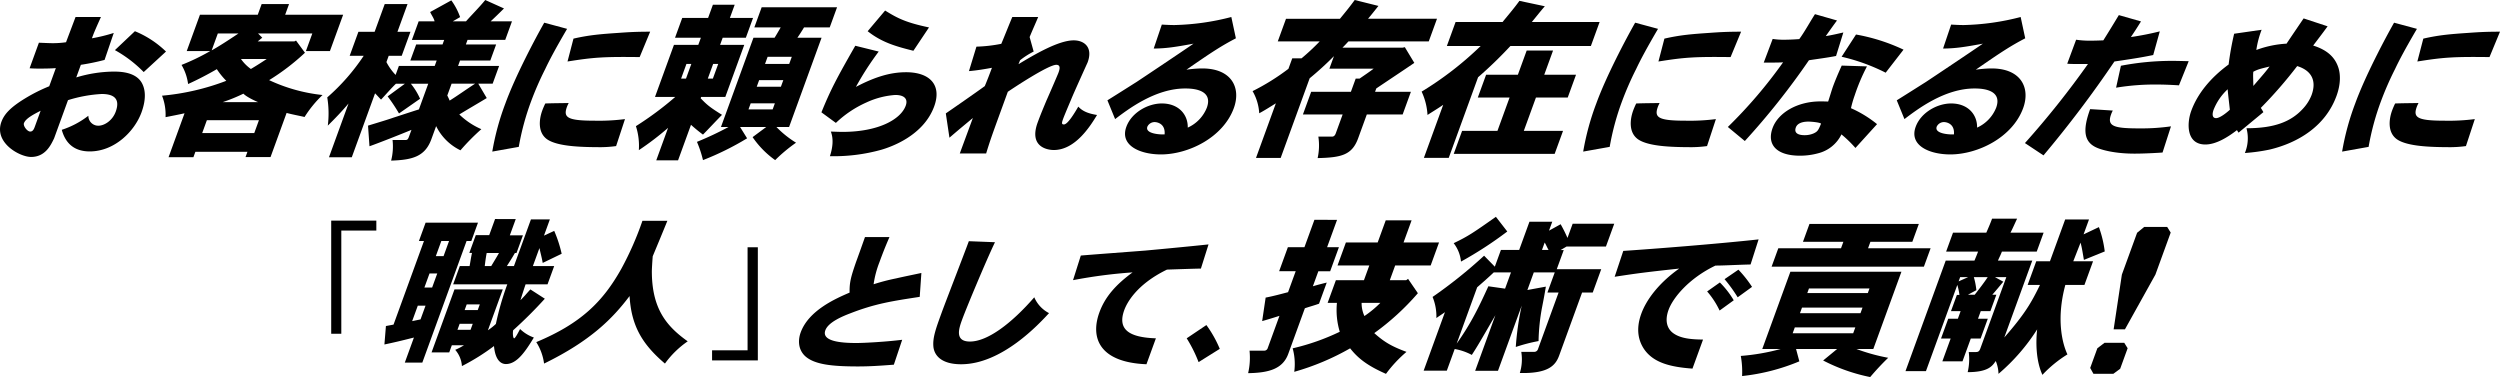
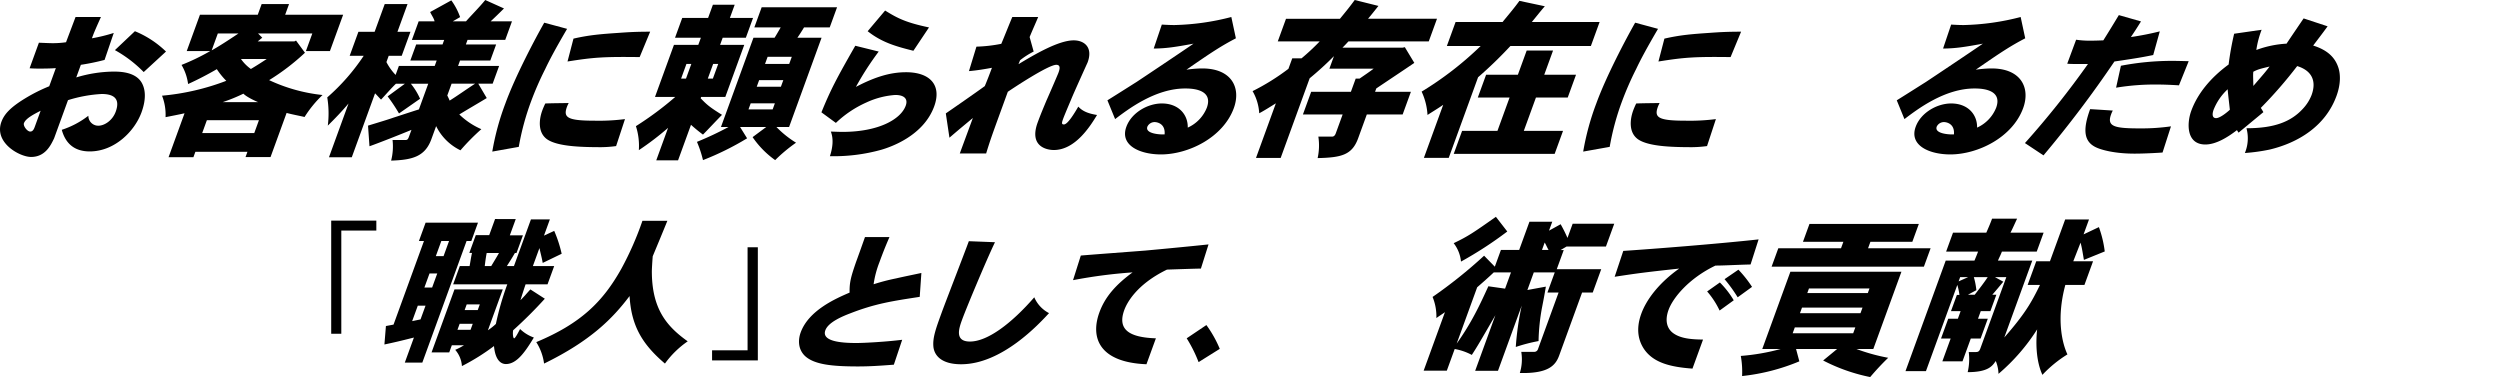
<svg xmlns="http://www.w3.org/2000/svg" width="909.402" height="137.162" viewBox="0 0 909.402 137.162">
  <g id="グループ_10349" data-name="グループ 10349" transform="translate(-1273.593 -1714.495)">
    <g id="グループ_10344" data-name="グループ 10344" transform="translate(1273.593 1714.495)">
      <path id="パス_169545" data-name="パス 169545" d="M1310.31,1722.039c-2.4,5.338-2.674,6.084-3.28,7.748a59.861,59.861,0,0,0,7.943-1.951l-3.344,9.814a82.424,82.424,0,0,1-8.625,1.78l-1.672,4.591a48.174,48.174,0,0,1,13.459-2.124c2.3,0,8.61,0,10.685,4.706.771,1.664,1.5,4.878-.4,10.1-2.528,6.945-9.83,14.234-18.843,14.234-5.51,0-8.791-2.812-10.167-7.863a31.746,31.746,0,0,0,9.665-5.109,3.6,3.6,0,0,0,3.62,3.617c2.3,0,5.188-1.951,6.337-5.108,1.963-5.4-1.621-6.428-5.122-6.428a49.862,49.862,0,0,0-12.237,2.238l-5.056,13.889c-1.207,2.525-3.212,6.772-8.378,6.772-4.132,0-13.56-5.166-10.8-12.741,1-2.756,3.163-5.223,8.623-8.552a60.216,60.216,0,0,1,8.783-4.419l2.4-6.6c-1.362.115-3.334.172-5.744.172-1.091,0-2.239,0-3.8-.114l3.385-9.3c2.77.116,4.012.172,5.1.172a33.241,33.241,0,0,0,4.776-.344c.5-1.377,2.976-7.863,3.457-9.183Zm-21.937,34.092c-2.411,1.264-5.423,2.755-6.071,4.535-.355.976,1.19,3.042,2.28,3.042.861,0,1.284-.689,1.638-1.665Zm34.292-28.925a35.622,35.622,0,0,1,11.311,7.4l-8.111,7.461a45.36,45.36,0,0,0-10.471-7.978Z" transform="translate(-1273.593 -1715.854)" />
      <path id="パス_169546" data-name="パス 169546" d="M1391.682,1716.3l-1.411,3.874h21.092l-4.812,13.222h-8.733l2.329-6.4h-19.739l1.531,1.537-1.66,1.353h13.342l.606-.307,3.246,4.427a81.6,81.6,0,0,1-13.035,9.963,60.646,60.646,0,0,0,19.428,5.411,41.3,41.3,0,0,0-6.537,7.995c-2.1-.492-4.522-.923-6.534-1.476l-5.843,16.051h-9.1l.694-1.906h-18.939l-.718,1.968h-9.038l5.82-15.989c-2.147.493-4.455.922-6.91,1.415a18.932,18.932,0,0,0-1.278-7.81,87.032,87.032,0,0,0,23.368-5.412,26.5,26.5,0,0,1-3.436-4.244,116.583,116.583,0,0,1-10.455,5.412,18.151,18.151,0,0,0-2.39-6.949,79.7,79.7,0,0,0,10.443-5.043h-8.547l4.813-13.222h21.029l1.409-3.874Zm-31.59,46.921h18.939l1.7-4.674h-18.94Zm5.681-36.221-2.238,6.15c2.774-1.538,6.162-3.753,9.74-6.15Zm14.648,24.967c-1.073-.431-4.226-1.906-5.338-3.074a62.853,62.853,0,0,1-7.513,3.074Zm-6.221-15.682a14.874,14.874,0,0,0,3.6,3.629c1.963-1.168,3.718-2.276,5.747-3.629Z" transform="translate(-1286.54 -1714.819)" />
      <path id="パス_169547" data-name="パス 169547" d="M1483.073,1717.57c-1.733,1.722-3.445,3.382-4.837,4.673h7.748l-2.462,6.765h-13.712l-.6,1.661h11.008l-2.127,5.843h-11.006l-.717,1.967H1481.3l-2.35,6.458h-5.227l3.079,5.228c-3.238,1.967-6.66,3.935-9.982,5.964a26.584,26.584,0,0,0,8.015,5.352,79.934,79.934,0,0,0-7.595,7.687,19.086,19.086,0,0,1-8.851-8.794l-1.723,4.736c-2.306,6.334-6.873,7.564-14.649,7.81a20.494,20.494,0,0,0,.517-7.5h4.673c.676,0,.928-.184,1.309-1.23l.9-2.46c-3.2,1.352-12.244,4.92-15.269,5.965l-.528-7.5c4.988-1.538,7.117-2.152,9.376-2.952,2.152-.677,4.473-1.476,9.129-2.953l3.4-9.347h-6.334a24.1,24.1,0,0,1,3.358,5.474l-7.666,5.35a60.406,60.406,0,0,0-4.135-6.212l6.291-4.612h-3.259c-1.688,1.6-3.623,3.875-5.424,5.78-.776-.738-1.409-1.537-2.184-2.275l-8.461,23.246h-8.3l7.118-19.556c-2.383,2.829-4.859,5.412-7.544,8.057a35.768,35.768,0,0,0-.2-10.271,75.194,75.194,0,0,0,13.255-15.128h-5.1l3.177-8.732h5.9l3.671-10.086h8.3l-3.671,10.086h4.734l-3.179,8.732h-4.733l-.829,2.275a19.421,19.421,0,0,0,3.341,4.674l1.186-3.26h13.036l.717-1.967H1449l2.125-5.843h9.593l.6-1.661h-11.744l2.462-6.765h5.78c-.212-1.106-1.1-2.213-1.6-3.381l7.694-4.243a23.6,23.6,0,0,1,3.2,6.088l-2.651,1.536h4.8c2.293-2.582,4.893-5.165,7-7.748Zm-20.628,31.671c.368.676.6,1.23.866,1.845,2.948-1.845,5.943-4,9.249-6.15h-8.547Z" transform="translate(-1299.742 -1714.495)" />
      <path id="パス_169548" data-name="パス 169548" d="M1519.215,1726.8c-4.4,7.519-6.474,11.48-7.966,14.636a113.794,113.794,0,0,0-5.165,11.823,92.907,92.907,0,0,0-4.446,16.472L1492,1771.45a93.6,93.6,0,0,1,4.785-17.563c3.593-9.871,10.762-23.416,14.119-29.328Zm17.829,42.644a42.827,42.827,0,0,1-5.37.4c-7.232,0-15.931-.23-19.735-2.87-3.463-2.469-2.934-7.232-1.744-10.5a27.4,27.4,0,0,1,1.091-2.525c2.682-.114,6.3-.114,8.5-.172-.246.516-.471.975-.617,1.377-1.379,3.789-.059,5.051,9.813,5.051a74.705,74.705,0,0,0,11.288-.574Zm-15.508-39.086c6.011-1.377,10.191-1.664,16.844-2.124,2.531-.172,5.428-.4,11.053-.4l-3.823,9.24c-13.254-.172-16.917.115-26.243,1.607Z" transform="translate(-1312.927 -1716.307)" />
      <path id="パス_169549" data-name="パス 169549" d="M1591.655,1716.6l-1.746,4.8h8.424l-2.619,7.2h-8.423l-.941,2.583h8.793l-6.894,18.941h-8.794l-.179.492c2.184,2.275,3.2,3.2,7.768,6.027-2.348,2.4-4.681,4.918-6.923,7.194-1.5-1.106-2.923-2.275-4.359-3.566l-4.7,12.914h-7.932l4.3-11.808a103.354,103.354,0,0,1-10.641,8.118,23.206,23.206,0,0,0-1.065-8.733,117.54,117.54,0,0,0,14.325-10.638h-7.379l6.895-18.941h8.854l.94-2.583h-9.408l2.62-7.2h9.408l1.746-4.8Zm-17.55,21.524-1.946,5.349h1.782l1.947-5.349Zm54.785-20.6-2.664,7.318h-9.347c-.777,1.291-1.509,2.46-2.411,3.752h8.793l-11.818,32.47h-4.612a36.615,36.615,0,0,0,7.142,5.72,56.406,56.406,0,0,0-7.594,6.334,33.33,33.33,0,0,1-8.21-8.364l4.972-3.69h-9.531l2.558,4.121a102.771,102.771,0,0,1-16.045,7.933,40.8,40.8,0,0,0-2.195-6.641,117.4,117.4,0,0,0,11.5-5.412h-2.767l11.818-32.47h7.687c.71-1.108,1.4-2.337,2.227-3.752H1598.8l2.664-7.318Zm-47.016,25.951h1.845l1.946-5.349h-1.845Zm14.8,11.193h8.793l.806-2.213h-8.793Zm3.872-10.638-.874,2.4h8.794l.873-2.4Zm3.088-8.487-.94,2.583h8.793l.94-2.583Z" transform="translate(-1324.404 -1714.873)" />
      <path id="パス_169550" data-name="パス 169550" d="M1658.867,1734.091a106.466,106.466,0,0,0-8.295,12.857c7.1-3.731,12.677-5.338,18.245-5.338,8.666,0,13.059,4.649,10.239,12.4-3.905,10.733-15.779,14.807-19.369,15.84a64.254,64.254,0,0,1-18.572,2.3c1.076-3.271,1.343-6.37.331-8.953,1.816.057,3.173.115,4.264.115,12.914,0,21.145-4.477,22.983-9.528.918-2.524-.589-3.9-3.8-3.9a29.733,29.733,0,0,0-10.454,2.7,39.226,39.226,0,0,0-11.153,7.462l-5.258-3.846c3.352-8.264,5.687-12.627,12.317-24.22Zm2.332-14.922c4.581,2.87,7.748,4.419,15.961,6.141l-5.675,8.495c-6.208-1.55-11.426-2.985-16.638-7.117Z" transform="translate(-1339.226 -1715.337)" />
      <path id="パス_169551" data-name="パス 169551" d="M1726.816,1722.039c-.972,2.353-2.037,4.649-3.112,7.29l1.465,5.279a28.543,28.543,0,0,0-4.938,3.157l-.579,1.435c5.888-3.558,14.576-8.666,20.087-8.666,3.789,0,7.081,2.468,5.074,7.978-.041.116-5.21,11.479-6.041,13.6,0,0-2.308,5.4-2.851,6.886-.564,1.55-.658,2.124.26,2.124,1.378,0,3.857-4.132,5.231-6.485,1.721,1.893,4.053,2.583,6.813,3.042-2.458,4.074-7.909,12.741-15.715,12.741-2.583,0-9.069-1.263-5.893-9.987,1.023-2.812,2.241-5.681,3.169-7.92,1.213-2.7,4.22-9.7,4.366-10.1.376-1.034,1.086-2.984-.75-2.984-2.928,0-15.877,8.609-17.635,9.814l-3.092,8.493c-3.071,8.438-3.556,9.929-4.79,13.947H1698.3c.731-2.009,4.09-11.078,4.759-12.913-3.633,3.042-4.181,3.444-8.524,7.174l-1.317-8.839c1.681-1.148,10.965-7.577,14.176-9.929.845-2.009,1.76-4.363,2.6-6.658-2.829.517-5.579.977-8.36,1.206l2.72-8.9a53.589,53.589,0,0,0,9.044-1.033c.679-1.549,3.394-8.379,4.011-9.757Z" transform="translate(-1349.166 -1715.854)" />
      <path id="パス_169552" data-name="パス 169552" d="M1784.7,1724.794c1.853.115,3.324.172,4.587.172a89.379,89.379,0,0,0,20.7-2.927l1.657,7.748c-5.251,2.756-8.471,4.821-17.99,11.421a41.791,41.791,0,0,1,5.735-.459c10.791,0,14.169,7.118,11.516,14.406-3.907,10.733-16.53,16.874-26.518,16.874-7.633,0-15.053-3.271-12.588-10.044,1.88-5.165,7.8-8.495,12.907-8.495,6.142,0,9.538,4.075,9.432,8.782a13.351,13.351,0,0,0,6.937-7.231c2.547-7-6.062-7-7.9-7-10.848,0-20.78,7.576-25.462,11.133l-2.8-6.829c4.974-3.1,8.194-5.165,10.574-6.658,2.264-1.491,17.207-11.479,20.746-13.947-6.888,1.263-9.926,1.722-14.481,1.78Zm-2.579,35.47a2.9,2.9,0,0,0-2.672,1.664c-.918,2.525,4.387,2.927,6.266,2.812C1786.063,1760.78,1782.922,1760.264,1782.118,1760.264Z" transform="translate(-1362.078 -1715.854)" />
      <path id="パス_169553" data-name="パス 169553" d="M1875.1,1716.648c-1.341,1.66-2.622,3.321-3.791,4.673H1896.4l-3,8.242h-29.207c-.594.615-1.231,1.352-2.183,2.275H1883.9l.8-.184,3.453,5.719c-4.9,3.322-5.859,3.936-13.833,9.287l-.448,1.23h13.036l-3,8.239h-13.036l-3.157,8.672c-2.215,6.087-6.118,7.01-14.731,7.2a21.325,21.325,0,0,0,.259-7.81h4.981c.615,0,1.057-.37,1.348-1.169l2.506-6.888h-14.451l3-8.239h14.451l1.746-4.8h1.414c1.571-1.107,3.433-2.337,5.133-3.628h-16.11l1.656-4.55a115.866,115.866,0,0,1-8.835,8.056l-10.542,28.965h-8.977l7.229-19.864c-1.985,1.229-3.992,2.521-6.056,3.628a18.176,18.176,0,0,0-2.417-8.056,82.475,82.475,0,0,0,13.04-8.119l1.387-3.813h3.382a80.918,80.918,0,0,0,6.6-6.149h-15.25l3-8.242H1861.1c1.979-2.4,3.769-4.612,5.374-6.826Z" transform="translate(-1373.679 -1714.495)" />
      <path id="パス_169554" data-name="パス 169554" d="M1949.133,1716.839c-1.466,1.66-3.194,3.874-4.726,5.719h24.658l-3.178,8.733h-29.27a152.376,152.376,0,0,1-11.766,11.377L1914.175,1772h-9.039l7.028-19.311c-1.571,1.108-3.617,2.338-5.708,3.69a23.093,23.093,0,0,0-2.138-8.487,121.405,121.405,0,0,0,21.478-16.6h-12.3l3.179-8.733h17.093c2.109-2.582,4.469-5.35,6.119-7.687Zm2.99,16.112-3.2,8.793h11.56l-3.021,8.3H1945.9l-4.41,12.115h14.267l-3.044,8.364H1916l3.044-8.364H1931.9l4.41-12.115h-11.561l3.022-8.3h11.56l3.2-8.793Z" transform="translate(-1387.185 -1714.563)" />
      <path id="パス_169555" data-name="パス 169555" d="M2003.217,1726.8c-4.4,7.519-6.474,11.48-7.966,14.636a113.82,113.82,0,0,0-5.165,11.823,92.835,92.835,0,0,0-4.446,16.472L1976,1771.45a93.6,93.6,0,0,1,4.785-17.563c3.593-9.871,10.762-23.416,14.119-29.328Zm17.828,42.644a42.8,42.8,0,0,1-5.37.4c-7.232,0-15.932-.23-19.735-2.87-3.463-2.469-2.934-7.232-1.744-10.5a27.4,27.4,0,0,1,1.091-2.525c2.682-.114,6.3-.114,8.5-.172-.246.516-.471.975-.617,1.377-1.379,3.789-.059,5.051,9.813,5.051a74.7,74.7,0,0,0,11.288-.574Zm-15.507-39.086c6.011-1.377,10.191-1.664,16.844-2.124,2.531-.172,5.427-.4,11.053-.4l-3.823,9.24c-13.254-.172-16.917.115-26.243,1.607Z" transform="translate(-1400.095 -1716.307)" />
-       <path id="パス_169556" data-name="パス 169556" d="M2079.876,1723.075c-1.358,1.836-2.9,4.017-4.077,5.681,2.192-.344,4.139-.8,6.393-1.32l-2.652,8.552c-3.215.632-6.461,1.034-9.864,1.55a267.607,267.607,0,0,1-23.324,29.386l-6.176-5.109a171.813,171.813,0,0,0,20.1-23.531c-.9.116-4.174.116-7.044.116l3.248-8.61a24.714,24.714,0,0,0,4.2.287c1.894,0,3.829-.115,5.479-.229,1.936-2.641,3.581-5.739,5.711-9.069Zm10.911,16.7a69.513,69.513,0,0,0-4.454,10.5,39.764,39.764,0,0,0-1.369,4.706,41.82,41.82,0,0,1,9.485,5.8l-7.861,8.667a42.889,42.889,0,0,0-5.092-4.936,12.887,12.887,0,0,1-8.533,6.887,24.675,24.675,0,0,1-6.571.861c-8.552,0-12.121-4.074-9.947-10.045,2.025-5.567,8.984-9.7,17.363-9.7.8,0,1.723,0,2.849.057.292-.8,1.4-4.477,1.672-5.223.815-2.238,1.723-4.419,3.262-7.863Zm-22.711,25.024a8.1,8.1,0,0,0,3.271-.631c1.513-.689,1.76-1.206,2.73-3.559-.5-.517-3.861-.745-4.493-.745-.8,0-3.9,0-4.675,2.124C2064.116,1764.169,2066.01,1764.8,2068.076,1764.8Zm18.722-36.617a68.086,68.086,0,0,1,17.281,5.509l-6.494,8.38a69.653,69.653,0,0,0-16.027-5.8Z" transform="translate(-1411.653 -1715.627)" />
      <path id="パス_169557" data-name="パス 169557" d="M2134.9,1724.794c1.853.115,3.324.172,4.586.172a89.375,89.375,0,0,0,20.7-2.927l1.658,7.748c-5.251,2.756-8.471,4.821-17.991,11.421a41.8,41.8,0,0,1,5.735-.459c10.791,0,14.169,7.118,11.516,14.406-3.906,10.733-16.53,16.874-26.518,16.874-7.633,0-15.052-3.271-12.588-10.044,1.88-5.165,7.8-8.495,12.907-8.495,6.142,0,9.538,4.075,9.432,8.782a13.351,13.351,0,0,0,6.937-7.231c2.548-7-6.062-7-7.9-7-10.848,0-20.781,7.576-25.462,11.133l-2.795-6.829c4.973-3.1,8.194-5.165,10.574-6.658,2.264-1.491,17.207-11.479,20.746-13.947-6.888,1.263-9.926,1.722-14.481,1.78Zm-2.578,35.47a2.9,2.9,0,0,0-2.673,1.664c-.918,2.525,4.387,2.927,6.266,2.812C2136.264,1760.78,2133.123,1760.264,2132.32,1760.264Z" transform="translate(-1425.149 -1715.854)" />
      <path id="パス_169558" data-name="パス 169558" d="M2214.2,1723.495c-1.249,2.009-2.575,4.075-3.676,5.683a103.974,103.974,0,0,0,10.51-2.067l-2.388,8.609c-2.848.574-5.024,1.033-14.115,2.353a408.706,408.706,0,0,1-25.8,34.15l-6.75-4.477a319.972,319.972,0,0,0,22.921-28.755c-5.511,0-6.085,0-7.536-.114l3.234-8.725a33.293,33.293,0,0,0,5.327.345c1.492,0,3.063-.058,4.577-.116,1.629-2.583,3.6-5.8,5.638-9.183Zm7.838,47.695c-4.294.287-7.952.4-10.191.4-7.461,0-12.049-1.435-13.633-2.124-4.874-2.066-5.274-6.485-2.516-14.061,3.152.171,5.442.344,8.25.516a8.744,8.744,0,0,0-.637,1.435c-1.609,4.419,1.318,5.051,10.56,5.051a75.578,75.578,0,0,0,11.234-.746Zm-15.144-31.567a97.919,97.919,0,0,1,18.672-1.778c1.665,0,3.653.057,5.985.115l-3.541,8.781c-3.819-.23-6.094-.287-7.874-.287a85.692,85.692,0,0,0-15,1.147Z" transform="translate(-1435.39 -1715.702)" />
      <path id="パス_169559" data-name="パス 169559" d="M2295.164,1725.539c-1.958,2.7-3.691,4.936-5.247,7,5.666,1.779,8.1,4.706,9.2,8.15.765,2.468.812,5.969-.714,10.159-4.011,11.019-13.952,17.045-24.265,19.514a66.933,66.933,0,0,1-9.069,1.263,13.964,13.964,0,0,0,.581-9.01c10.045,0,16.219-2.3,20.656-7.233a15.4,15.4,0,0,0,3.039-4.878c1.942-5.338-.185-8.953-5.247-10.5a160.368,160.368,0,0,1-13.227,15.208c.328.517.657,1.033.927,1.55l-9.029,7.461-.584-.919c-3.43,2.641-7.642,5.225-11.488,5.225-7,0-6.766-7.749-5.136-12.226,2.235-6.141,6.87-11.939,13.6-16.875a104.721,104.721,0,0,1,2.006-11.192l9.994-1.435a34.286,34.286,0,0,0-1.928,7.346,37.4,37.4,0,0,1,11-2.3c1.163-1.779,5.851-8.666,6.211-9.183Zm-41.451,30.3c-.628,1.722-.5,3.1.88,3.1,1.492,0,4.145-2.238,5.011-3.042-.1-1.148-.745-6.313-.786-7.461A20.442,20.442,0,0,0,2253.713,1755.842Zm14.44-8.609c3.968-4.591,4.464-5.165,5.9-7.058-3.334.8-4.28,1.032-5.912,1.893C2267.988,1743.274,2268.134,1745.4,2268.153,1747.233Z" transform="translate(-1448.472 -1715.967)" />
-       <path id="パス_169560" data-name="パス 169560" d="M2339.918,1726.8c-4.4,7.519-6.474,11.48-7.966,14.636a113.847,113.847,0,0,0-5.165,11.823,92.991,92.991,0,0,0-4.446,16.472l-9.638,1.722a93.6,93.6,0,0,1,4.785-17.563c3.593-9.871,10.762-23.416,14.119-29.328Zm17.829,42.644a42.816,42.816,0,0,1-5.37.4c-7.231,0-15.932-.23-19.735-2.87-3.463-2.469-2.935-7.232-1.743-10.5a27.07,27.07,0,0,1,1.091-2.525c2.681-.114,6.3-.114,8.5-.172-.246.516-.47.975-.616,1.377-1.379,3.789-.058,5.051,9.814,5.051a74.7,74.7,0,0,0,11.287-.574Zm-15.507-39.086c6.011-1.377,10.191-1.664,16.843-2.124,2.531-.172,5.428-.4,11.053-.4l-3.823,9.24c-13.254-.172-16.917.115-26.243,1.607Z" transform="translate(-1460.734 -1716.307)" />
    </g>
    <g id="グループ_10345" data-name="グループ 10345" transform="translate(1727.609 1793.357)">
-       <path id="パス_169561" data-name="パス 169561" d="M1716.69,1812.03l-3.626,9.963h4.3l-3.178,8.732h-4.3l-1.992,5.474c1.8-.554,3.349-.923,5.043-1.355l-2.8,7.688c-1.7.616-3.334,1.046-5.155,1.661l-6.044,16.6c-2.037,5.6-7.3,6.888-14.6,7.011a24.862,24.862,0,0,0,.517-8.179h5.349a1.331,1.331,0,0,0,1.281-.984l4.252-11.684c-1.945.615-4.1,1.291-6.29,1.906l1.268-8.548c2.907-.553,5.78-1.352,8.156-1.968l2.775-7.626h-6.025l3.178-8.732h6.026l3.626-9.963Zm27.111.184-2.932,8.055h12.913l-3.044,8.364h-12.913l-1.947,5.351h5.965l.672-.493,3.569,5.228a91.66,91.66,0,0,1-15.859,14.513c3.75,3.382,6.572,4.92,11.721,6.827a46.806,46.806,0,0,0-7.46,7.994c-6.836-3.012-10.177-5.657-13.038-9.285a90.6,90.6,0,0,1-20.328,8.547,21.525,21.525,0,0,0-.579-8.547,81.959,81.959,0,0,0,17.136-6.026,27.234,27.234,0,0,1-1.031-10.517h-3.382l3-8.24h10.208l1.947-5.351h-11.561l3.044-8.364h11.561l2.932-8.055Zm-18.179,30.01a11.181,11.181,0,0,0,1.022,4.8,38.321,38.321,0,0,0,5.8-4.8Z" transform="translate(-1684.337 -1810.923)" />
      <path id="パス_169562" data-name="パス 169562" d="M1809,1812.463l-1.186,3.259,4.232-2.337a51.836,51.836,0,0,1,2.491,4.982l1.881-5.166h15.127l-3.022,8.3H1814.19l-2.191,1.291h1.168l-2.529,6.95h16.173l-3.089,8.487h-3.873l-8.326,22.878c-1.321,3.627-3.894,6.64-14.319,6.394a16.749,16.749,0,0,0,.522-7.687h4.673a1.421,1.421,0,0,0,1.4-.984l7.5-20.6h-4.059l2.664-7.318h-7.625l-2.328,6.4,6.722-1.23c-.628,3.751-1.037,5.719-1.379,7.5a73.879,73.879,0,0,0-1.279,12.3,61.014,61.014,0,0,0-8.285,2.152,101.943,101.943,0,0,1,2.163-15.067l-8.64,23.738h-8.3l7.364-20.233c-5.8,10.024-6.471,11.192-8.58,14.452a20.934,20.934,0,0,0-6.226-2.152l-2.866,7.872h-8.424l7.744-21.279c-1.09.8-1.945,1.292-3.12,2.153a18.512,18.512,0,0,0-1.383-7.687,172.05,172.05,0,0,0,18.742-15l3.9,4,2.215-6.088h6.641l3.738-10.27Zm-16.363,3.567a139.492,139.492,0,0,1-16.836,10.946,12.935,12.935,0,0,0-2.664-6.7c5.283-2.521,7.251-3.875,15.359-9.594Zm-4.924,14.881c-1.8,1.723-4.049,3.689-6.029,5.412l-7.454,20.479c5.374-7.5,8.491-14.207,11.524-20.848l6.081.861,2.149-5.905Zm17.549-8.178h2.4c-.471-.739-.811-1.661-1.414-2.707Z" transform="translate(-1698.364 -1810.68)" />
      <path id="パス_169563" data-name="パス 169563" d="M1850.092,1824.893c10.468-.688,34.1-2.525,49.223-4.189l-2.919,9.125c-4.978.116-9.732.4-12.773.4-9.593,4.592-15.435,11.651-17.065,16.127-1.441,3.961-.512,6.774,1.6,8.381,2.75,2.065,6.778,2.352,10.947,2.41l-3.844,10.56c-7.884-.574-14.057-2.065-17.5-6.945-2.108-3.042-3.2-7.289-1.113-13.028,1.755-4.821,6.035-10.9,13.78-16.414-12.247,1.32-15.627,1.778-23.471,2.984Zm35.14,11.479a32.649,32.649,0,0,1,5.044,6.485l-5.146,3.731a29.6,29.6,0,0,0-4.532-6.944Zm6.743-4.649a42.6,42.6,0,0,1,4.956,6.255l-5.224,3.789a53.487,53.487,0,0,0-4.772-6.6Z" transform="translate(-1713.624 -1812.485)" />
      <path id="パス_169564" data-name="パス 169564" d="M1961.353,1831.233l-10.228,28.1h-6.149a68.328,68.328,0,0,0,11.564,3.2,95.752,95.752,0,0,0-6.549,7.011,64.978,64.978,0,0,1-17.114-6.026l5.087-4.182h-14.941l1.194,4.49a74.225,74.225,0,0,1-20.825,5.35,32.463,32.463,0,0,0-.472-7.318,77.974,77.974,0,0,0,14.507-2.521h-6.7l10.229-28.1Zm6.335-17.4-2.372,6.518h-15.25l-.851,2.338h22.752l-2.441,6.7h-55.4l2.441-6.7h22.813l.85-2.338h-14.7l2.373-6.518Zm-45.9,39.788H1943.8l.784-2.152h-22.013Zm3.4-9.348-.739,2.03h22.013l.739-2.03Zm1.925-5.288h22.012l.605-1.661h-22.014Z" transform="translate(-1723.703 -1811.247)" />
      <path id="パス_169565" data-name="パス 169565" d="M2016.593,1811.505c-.789,1.66-1.584,3.505-2.412,5.1h12.053l-2.506,6.888H2011.06c-.4,1.106-.968,2.153-1.432,3.259h12.482l-10.184,27.981c7.371-8.424,9.793-12.545,12.986-19.125h-4.488l3.134-8.61h4.98l5.529-15.189h8.67l-1.969,5.411,5.574-2.643a39.853,39.853,0,0,1,2.127,8.855l-7.577,3.075c-.384-2.153-.669-4.244-1.221-6.274l-2.647,6.765h7.194l-3.134,8.61h-6.949c-3.4,12.545-1.047,21.463.763,25.275a44.181,44.181,0,0,0-9.1,7.441c-2.536-5.535-2.36-12.607-1.912-16.542a71.308,71.308,0,0,1-14.065,16.173,12.957,12.957,0,0,0-1-4.673c-1.2,1.784-2.707,4.059-10.209,4.059a20.664,20.664,0,0,0,.388-7.318h2.643c.8,0,1.22-.307,1.555-1.229l9.468-26.014h-4.121l3.024,1.66c-1.318,1.6-2.746,3.32-4,4.735h1.476l-2.172,5.966h-3.5l-1.008,2.767h3.567l-2.618,7.2h-3.567l-3.022,8.3H1989.4l3.021-8.3h-3.505l2.619-7.2h3.506l1.007-2.767h-3.505l2.149-5.9h.922a22.292,22.292,0,0,0-.771-3.628l-11.415,31.363h-7.441l14.639-40.219h10.453c.442-1.044.906-2.153,1.309-3.259h-11.622l2.506-6.888h12.114c.727-1.66,1.5-3.443,2.1-5.1Zm-21.279,22.815,3.45-1.537h-2.891Zm5.54-1.537a26.848,26.848,0,0,1,.921,4.734l-3.064,1.661h2.46c1.622-2.091,3.35-4.3,4.726-6.4Z" transform="translate(-1736.863 -1810.829)" />
-       <path id="パス_169566" data-name="パス 169566" d="M2070.328,1857.33l1.231,1.976-2.716,7.465-2.478,1.828h-7.249l-1.178-2.123,2.61-7.17,2.6-1.976Zm15.618-42.146,1.275,2.049-5.565,15.292-11.078,19.9h-4.112l2.992-19.9,5.54-15.22,2.583-2.121Z" transform="translate(-1751.622 -1811.491)" />
    </g>
    <g id="グループ_10346" data-name="グループ 10346" transform="translate(1394.073 1794.747)">
      <path id="パス_169567" data-name="パス 169567" d="M1293.954,1812.375v3.616h-12.742v37.539h-3.674v-41.155Z" transform="translate(-1277.538 -1812.375)" />
      <path id="パス_169568" data-name="パス 169568" d="M1463.159,1824.2v41.155h-16.645v-3.673h12.914V1824.2Z" transform="translate(-1307.97 -1814.505)" />
    </g>
    <g id="グループ_10347" data-name="グループ 10347" transform="translate(1413.427 1794.176)">
      <path id="パス_169569" data-name="パス 169569" d="M1335.179,1813l-2.424,6.657h-1.721l-16.107,44.252h-6.37l3.32-9.126c-5.244,1.319-6.94,1.722-10.734,2.525l.549-6.715,2.771-.517,11.072-30.419H1313.7l2.423-6.657Zm-23.941,35.813,3.043-.631,1.818-4.993h-2.814Zm4.45-12.225h2.813l1.859-5.108h-2.813Zm33.231-24.909-2.152,5.911h4.766l-2.34,6.428h-.575c-.949,1.664-1.895,3.157-2.939,4.764h2.583l6.184-16.988h6.888l-2.151,5.912,3.727-1.722a46.247,46.247,0,0,1,2.711,8.322l-6.894,3.329c-.307-1.838-.808-3.616-1.194-5.4l-2.381,6.543h7.748l-2.424,6.658H1352.5c-.354.976-1.644,4.993-1.859,5.739,1.321-1.263,2.375-2.583,3.6-3.9l5.254,3.386a158.6,158.6,0,0,1-11.525,11.479c-.209,1.2-.032,2.927.37,2.927s1.561-2.239,2.151-3.387a13.975,13.975,0,0,0,5.013,3.1c-3.163,5.222-6.207,9.642-10.167,9.642-1.206,0-3.789-.631-4.334-6.543a78.848,78.848,0,0,1-11.666,7.288,9.945,9.945,0,0,0-2.439-5.911,24.4,24.4,0,0,0,3.188-1.663h-4.419l-.94,2.583h-6.428l8.335-22.9h17.564l-5.411,14.866a22.93,22.93,0,0,0,2.9-2.3,103.857,103.857,0,0,1,4.152-14.406H1326.15l2.423-6.658h3.558c.3-1.607.5-3.1.874-4.764h-.977l2.36-6.485h4.88l2.13-5.854Zm-29.074,13.487h2.813l2-5.511h-2.812Zm8.66,24.622-.794,2.181h4.764l.794-2.181Zm1.817-4.993h4.765l.753-2.066h-4.765Zm8.022-20.776c-.319,1.664-.517,3.157-.7,4.764h2.353c.887-1.491,1.854-3.042,2.825-4.764Z" transform="translate(-1301.143 -1811.679)" />
      <path id="パス_169570" data-name="パス 169570" d="M1416.207,1812.448c-1.739,4.3-3.514,8.552-5.331,12.914-.194,2.583-.279,4.075-.316,5.281-.035,13.659,5.2,20.088,13.048,25.655a33.818,33.818,0,0,0-8.284,8.092c-8.371-7.118-12.242-13.832-12.87-24.564-6.1,8.092-14.14,16.3-31.1,24.564a19.178,19.178,0,0,0-2.84-7.806c16.241-6.773,24.231-14.693,30.951-26.689a113.15,113.15,0,0,0,7.67-17.448Z" transform="translate(-1313.276 -1811.818)" />
    </g>
    <g id="グループ_10348" data-name="グループ 10348" transform="translate(1564.242 1800.739)">
      <path id="パス_169571" data-name="パス 169571" d="M1517.987,1819.683c-1.644,3.783-2.608,6.288-3.656,9.165a35.824,35.824,0,0,0-2.11,7.993,73.5,73.5,0,0,1,8.183-2.131c2.506-.586,4.919-1.065,9.193-1.973l-.6,8.687c-10.1,1.546-16.136,2.452-25.2,5.969-2.787,1.066-8.039,3.2-9.126,6.182-1.474,4.05,5.721,4.637,11.265,4.637,3.144,0,11.206-.48,16.681-1.173l-3.031,9.059c-5.484.426-9.133.64-12.969.64-9.381,0-15.97-.64-19.39-3.836-2.674-2.611-2.406-6.129-1.534-8.527,2.949-8.1,12.868-12.363,17.8-14.5-.1-3.676.515-5.808,2.271-10.924.7-1.919,1.648-4.53,3.321-9.272Z" transform="translate(-1485.086 -1819.683)" />
      <path id="パス_169572" data-name="パス 169572" d="M1567.1,1821.875c-3.015,6.235-10.376,23.821-11.927,28.084-1.125,3.091-2.929,8.047,2.828,8.047,6.342,0,15.05-6.5,23.391-16.093a11.628,11.628,0,0,0,5.368,5.755c-3.6,3.89-17.109,18.6-31.979,18.6-6.928,0-9.626-2.984-10.062-6.181-.377-3.358.826-6.661,3.038-12.737,1.337-3.677,8.338-21.742,9.832-25.846Z" transform="translate(-1495.813 -1820.011)" />
      <path id="パス_169573" data-name="パス 169573" d="M1609.489,1826.982c3.688-.321,20.123-1.545,23.471-1.812,2.922-.267,15-1.386,22.986-2.239l-2.774,8.793c-1.332,0-9.317.266-12.34.373-11.325,5.49-14.7,12.417-15.533,14.709-2.619,7.194,1.916,9.965,11.5,10.285l-3.434,9.432c-17.121-.692-20.491-9.593-17.116-18.865,2.075-5.7,6.03-10.125,12.063-14.548a180.116,180.116,0,0,0-21.653,2.825Z" transform="translate(-1506.981 -1820.268)" />
      <path id="パス_169574" data-name="パス 169574" d="M1664.251,1858.708a41.948,41.948,0,0,1,4.866,8.66l-7.707,4.821a49.6,49.6,0,0,0-4.326-8.658Z" transform="translate(-1516.062 -1826.711)" />
    </g>
  </g>
</svg>